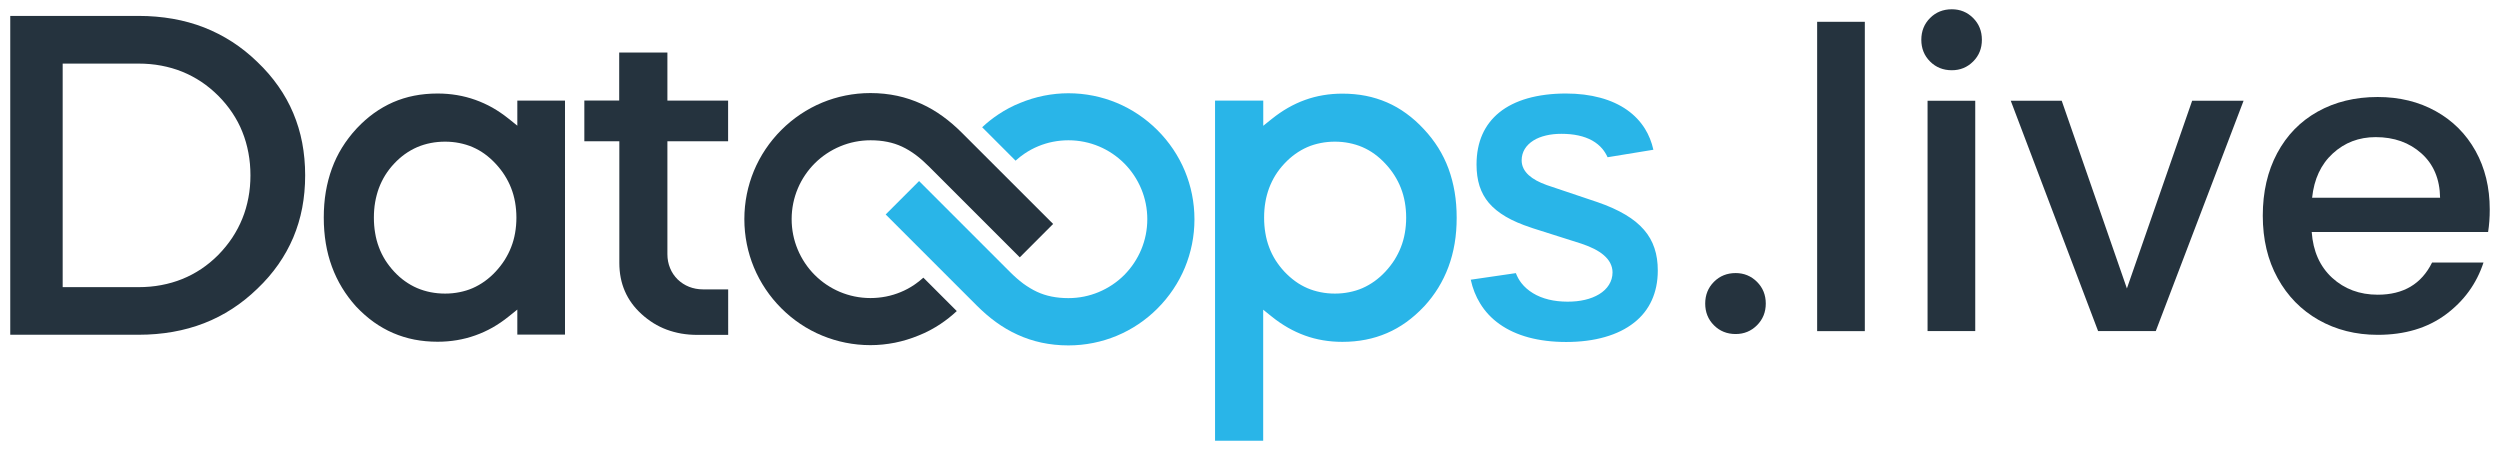
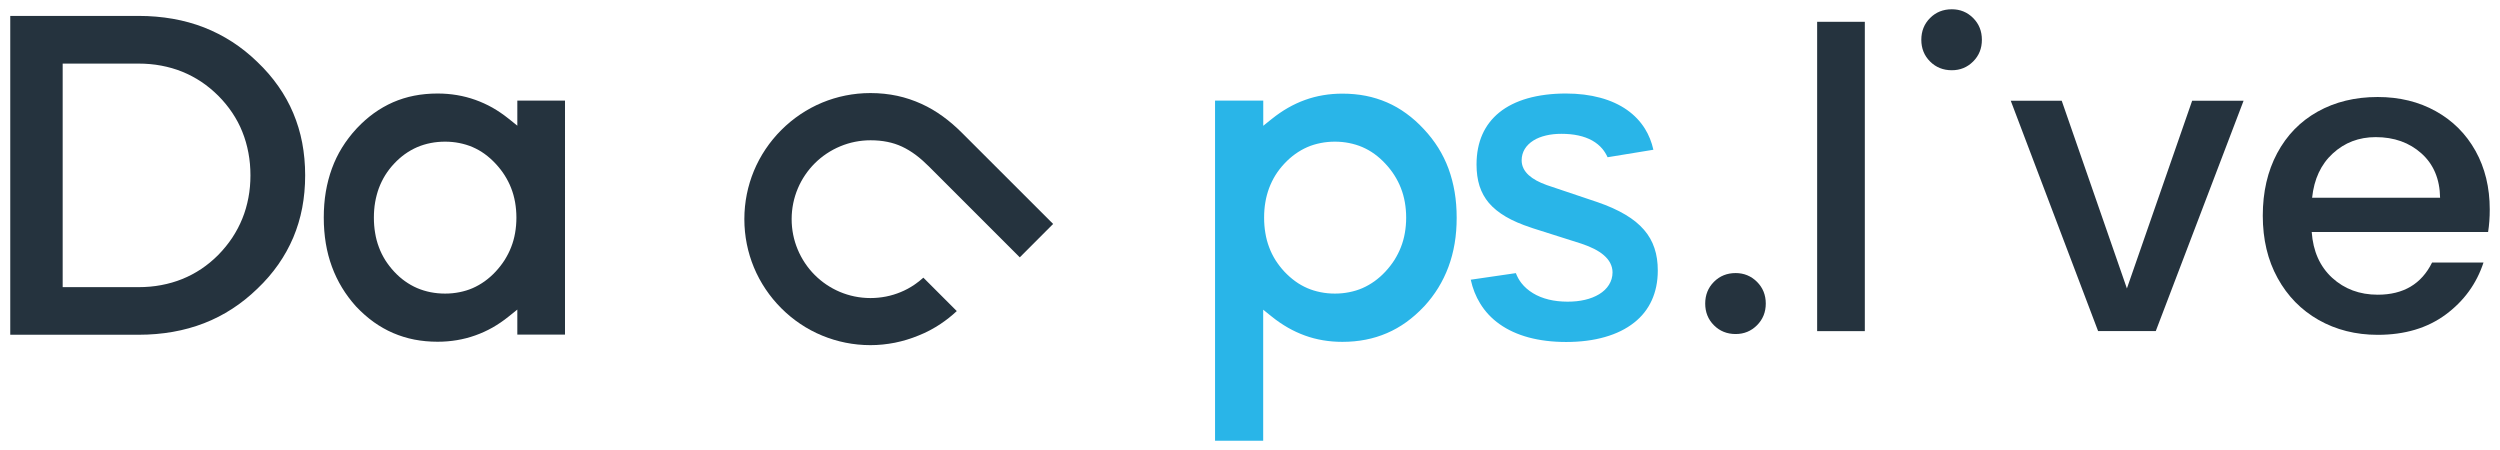
<svg xmlns="http://www.w3.org/2000/svg" version="1.1" id="New_logo" x="0px" y="0px" viewBox="0 0 380.13 68.41" style="enable-background:new 0 0 380.13 68.41;" xml:space="preserve">
  <style type="text/css">
	.st0{fill-rule:evenodd;clip-rule:evenodd;fill:#29B5E8;}
	.st1{fill-rule:evenodd;clip-rule:evenodd;fill:#25333E;}
	.st2{fill:#25333E;}
</style>
  <g>
    <g>
-       <path class="st0" d="M151.8,17.4c-0.87,0.58-1.7,1.23-2.46,1.95l5.08,5.08c0.44-0.4,0.9-0.76,1.39-1.09    c0.66-0.44,1.34-0.81,2.05-1.1h0c0.72-0.3,1.47-0.53,2.24-0.68c0.77-0.15,1.56-0.23,2.36-0.23c3.31,0,6.31,1.34,8.48,3.51    c1.1,1.1,1.99,2.43,2.6,3.9c0.59,1.42,0.91,2.97,0.91,4.59c0,1.62-0.32,3.17-0.91,4.59c-0.61,1.47-1.5,2.79-2.6,3.9    c-1.1,1.1-2.43,1.99-3.9,2.6c-1.42,0.59-2.96,0.91-4.59,0.91c-0.91,0-1.76-0.08-2.55-0.24c-0.8-0.16-1.53-0.4-2.22-0.72    c-0.71-0.33-1.4-0.75-2.09-1.25c-0.67-0.5-1.34-1.09-2.01-1.76h0l-13.83-13.83l-5.08,5.08l13.83,13.83v0    c0.95,0.95,1.93,1.8,2.95,2.54c1.02,0.74,2.1,1.38,3.25,1.9c1.17,0.54,2.38,0.94,3.67,1.22c1.28,0.27,2.63,0.42,4.08,0.42    c2.6,0,5.08-0.52,7.33-1.45c2.34-0.97,4.45-2.39,6.22-4.17c1.77-1.77,3.2-3.88,4.17-6.22c0.93-2.26,1.45-4.73,1.45-7.33    c0-2.6-0.52-5.08-1.45-7.33c-0.97-2.34-2.4-4.45-4.17-6.22c-1.77-1.77-3.88-3.2-6.22-4.17c-2.26-0.93-4.73-1.45-7.33-1.45    c-1.25,0-2.5,0.13-3.72,0.37c-1.24,0.25-2.45,0.62-3.61,1.1C153.97,16.1,152.85,16.7,151.8,17.4z" />
      <path class="st1" d="M21.08,50.9c1.81,0,3.55-0.15,5.2-0.44c1.66-0.29,3.24-0.73,4.74-1.31c1.5-0.58,2.93-1.31,4.28-2.19    c1.35-0.87,2.63-1.9,3.83-3.06l0,0c1.22-1.16,2.28-2.39,3.19-3.69c0.91-1.3,1.66-2.66,2.27-4.09c0.6-1.43,1.06-2.93,1.36-4.51    c0.3-1.57,0.45-3.22,0.45-4.95c0-1.72-0.15-3.37-0.45-4.95c-0.3-1.58-0.76-3.08-1.36-4.51c-0.6-1.43-1.36-2.8-2.27-4.09    c-0.91-1.3-1.97-2.53-3.19-3.69l-0.01-0.01l0,0l0,0c-1.2-1.16-2.47-2.18-3.82-3.05c-1.35-0.87-2.78-1.6-4.28-2.19    c-1.5-0.58-3.08-1.02-4.74-1.31c-1.66-0.29-3.39-0.44-5.2-0.44H1.56V50.9H21.08L21.08,50.9z M66.53,14.22L66.53,14.22    c-1.24,0-2.42,0.11-3.55,0.33c-1.13,0.22-2.2,0.56-3.22,1c-1.02,0.45-2,1.01-2.93,1.68c-0.87,0.63-1.7,1.36-2.49,2.19l-0.17,0.18    c-0.82,0.89-1.54,1.84-2.16,2.84c-0.62,1-1.13,2.06-1.54,3.18c-0.41,1.12-0.72,2.3-0.93,3.54c-0.21,1.24-0.31,2.55-0.31,3.92    c0,2.73,0.41,5.22,1.24,7.47l0,0c0.82,2.23,2.04,4.24,3.66,6.04l0.04,0.04c0.84,0.89,1.73,1.67,2.66,2.34    c0.93,0.66,1.91,1.22,2.93,1.66c1.03,0.44,2.1,0.78,3.23,1c1.13,0.22,2.31,0.33,3.55,0.33c1.01,0,1.99-0.08,2.94-0.24    c0.95-0.16,1.88-0.4,2.78-0.72c0.91-0.32,1.78-0.72,2.62-1.19c0.84-0.48,1.67-1.04,2.46-1.68l0.34-0.27l0.98-0.79v1.25v0.44v2.12    h7.25V15.3h-7.25v2.12v0.44v1.25l-0.98-0.79l-0.34-0.27c-0.8-0.64-1.62-1.2-2.46-1.68c-0.84-0.47-1.72-0.87-2.62-1.19    c-0.9-0.32-1.83-0.56-2.78-0.72C68.52,14.3,67.54,14.22,66.53,14.22L66.53,14.22z M75.36,24.89L75.36,24.89    c0.52,0.56,0.98,1.14,1.37,1.76l0,0c0.39,0.62,0.73,1.27,0.99,1.95c0.27,0.69,0.47,1.41,0.6,2.15c0.13,0.75,0.2,1.53,0.2,2.34    c0,0.82-0.07,1.6-0.2,2.34c-0.13,0.75-0.33,1.47-0.6,2.15c-0.26,0.68-0.6,1.33-0.99,1.96l0,0c-0.39,0.61-0.85,1.2-1.37,1.76    c-0.52,0.56-1.07,1.04-1.65,1.46c-0.59,0.42-1.2,0.77-1.84,1.05c-0.64,0.28-1.31,0.48-2.02,0.62c-0.7,0.14-1.42,0.21-2.17,0.21    c-0.76,0-1.49-0.07-2.21-0.21c-0.71-0.14-1.39-0.35-2.05-0.63c-0.65-0.28-1.26-0.63-1.85-1.05c-0.58-0.41-1.13-0.9-1.64-1.45    c-0.52-0.56-0.97-1.15-1.36-1.76c-0.38-0.62-0.71-1.27-0.96-1.96c-0.26-0.69-0.45-1.4-0.57-2.15c-0.13-0.75-0.19-1.53-0.19-2.34    c0-0.81,0.06-1.59,0.19-2.34c0.13-0.75,0.32-1.46,0.57-2.15c0.26-0.69,0.58-1.34,0.96-1.96c0.39-0.62,0.84-1.21,1.36-1.76    c0.51-0.55,1.06-1.03,1.64-1.45c0.59-0.42,1.21-0.77,1.85-1.05c0.65-0.28,1.34-0.49,2.05-0.63c0.71-0.14,1.45-0.21,2.21-0.21    c0.75,0,1.47,0.07,2.17,0.21c0.7,0.14,1.37,0.34,2.02,0.62c0.64,0.28,1.25,0.62,1.84,1.05C74.29,23.84,74.84,24.33,75.36,24.89    L75.36,24.89z M21.08,9.67L21.08,9.67c1.18,0,2.33,0.1,3.44,0.31c1.11,0.21,2.17,0.51,3.18,0.92c1.01,0.41,1.98,0.92,2.9,1.53    c0.92,0.61,1.78,1.33,2.59,2.13c0.8,0.8,1.51,1.67,2.13,2.59c0.61,0.92,1.13,1.88,1.53,2.9c0.41,1.01,0.71,2.07,0.92,3.18    c0.21,1.11,0.31,2.25,0.31,3.44c0,1.17-0.1,2.3-0.31,3.4h0c-0.21,1.1-0.51,2.16-0.92,3.16c-0.41,1.02-0.92,1.98-1.53,2.91    c-0.61,0.92-1.32,1.79-2.13,2.62h0l-0.01,0.01c-0.81,0.81-1.67,1.52-2.58,2.13c-0.92,0.61-1.88,1.12-2.9,1.53    c-1.01,0.41-2.07,0.71-3.18,0.92c-1.11,0.21-2.25,0.31-3.44,0.31H10.34h-0.21h-0.6v-0.6v-0.21V10.48v-0.21v-0.6h0.6h0.21H21.08z" />
-       <path class="st1" d="M88.87,21.48h4.49h0.21h0.6v0.6v0.21v17.68c0,0.79,0.07,1.54,0.21,2.26c0.14,0.72,0.35,1.39,0.63,2.04    c0.28,0.65,0.63,1.26,1.05,1.84c0.42,0.58,0.92,1.13,1.49,1.65c0.58,0.53,1.18,0.98,1.82,1.38c0.63,0.39,1.3,0.72,2,0.98    c0.7,0.26,1.44,0.46,2.22,0.6c0.77,0.13,1.58,0.2,2.43,0.2h4.7V44h-3.84c-0.75,0-1.46-0.14-2.1-0.39    c-0.66-0.26-1.25-0.65-1.75-1.13c-0.49-0.49-0.89-1.07-1.15-1.73c-0.26-0.63-0.4-1.34-0.4-2.08V22.29v-0.21v-0.6h0.6h0.21h8.42    V15.3h-8.42h-0.21h-0.6v-0.6v-0.21V7.99h-7.33v6.49v0.21v0.6h-0.6h-0.21h-4.49V21.48z" />
      <path class="st0" d="M192.07,67.01V48.78v-0.44v-1.25l0.98,0.79l0.34,0.27c0.79,0.64,1.61,1.19,2.44,1.67    c0.84,0.48,1.71,0.88,2.59,1.2c0.88,0.32,1.8,0.56,2.75,0.72c0.94,0.16,1.93,0.24,2.94,0.24c2.47,0,4.72-0.44,6.78-1.33    c1.03-0.44,2.01-1,2.93-1.66c0.93-0.67,1.82-1.45,2.66-2.34l0.1-0.1c0.8-0.87,1.5-1.8,2.1-2.77c0.62-1.01,1.14-2.07,1.56-3.2    c0.42-1.13,0.73-2.31,0.94-3.55c0.21-1.24,0.31-2.55,0.31-3.92c0-1.37-0.1-2.68-0.31-3.92c-0.21-1.24-0.52-2.42-0.93-3.54    c-0.41-1.11-0.93-2.17-1.56-3.18c-0.63-1-1.36-1.95-2.2-2.84l-0.01-0.01c-0.83-0.9-1.72-1.69-2.66-2.37    c-0.93-0.68-1.91-1.24-2.93-1.68c-1.02-0.44-2.1-0.78-3.22-1c-1.13-0.22-2.31-0.33-3.55-0.33c-1.02,0-2,0.08-2.94,0.24    c-0.95,0.16-1.87,0.4-2.75,0.72c-0.89,0.32-1.75,0.72-2.59,1.2c-0.84,0.48-1.65,1.04-2.44,1.67l-0.34,0.27l-0.98,0.79v-1.25v-0.44    V15.3h-7.33v51.71H192.07L192.07,67.01z M251.4,22.77L251.4,22.77c-0.26-1.17-0.69-2.24-1.28-3.19c-0.69-1.11-1.6-2.07-2.72-2.86    c-1.15-0.81-2.52-1.44-4.09-1.86c-1.55-0.42-3.3-0.64-5.22-0.64c-2.14,0-4.1,0.25-5.83,0.74c-1.67,0.48-3.12,1.19-4.29,2.14    c-1.11,0.9-1.99,2.02-2.58,3.36c-0.57,1.3-0.88,2.81-0.88,4.55c0,1.22,0.15,2.31,0.46,3.28c0.31,0.96,0.78,1.81,1.42,2.57    c0.66,0.77,1.51,1.46,2.56,2.08c1.07,0.63,2.36,1.18,3.88,1.68l0.26,0.09l7.37,2.34l0,0l0,0l0.02,0.01    c0.73,0.24,1.38,0.51,1.93,0.79c0.58,0.3,1.06,0.61,1.45,0.95c0.43,0.37,0.76,0.77,0.98,1.2c0.23,0.45,0.35,0.92,0.35,1.41    c0,0.7-0.19,1.33-0.54,1.89c-0.35,0.57-0.86,1.05-1.5,1.44c-0.61,0.37-1.34,0.66-2.16,0.85c-0.8,0.19-1.69,0.28-2.63,0.28    c-1.04,0-2-0.11-2.87-0.32c-0.91-0.22-1.71-0.55-2.4-0.97c-0.7-0.43-1.29-0.94-1.75-1.53c-0.36-0.46-0.64-0.97-0.85-1.52l-6.86,1    c0.29,1.33,0.77,2.54,1.43,3.61c0.75,1.23,1.74,2.29,2.96,3.15h0c1.24,0.88,2.72,1.56,4.42,2.02c1.68,0.45,3.59,0.69,5.7,0.69    c2.16,0,4.15-0.25,5.91-0.76c1.72-0.49,3.21-1.22,4.43-2.19c1.16-0.91,2.07-2.05,2.68-3.4c0.59-1.3,0.91-2.8,0.91-4.51    c0-1.26-0.16-2.39-0.51-3.42c-0.34-1.02-0.86-1.94-1.58-2.77c-0.73-0.85-1.67-1.62-2.84-2.31c-1.18-0.7-2.59-1.34-4.26-1.91    l-0.27-0.09l-7.37-2.48l-0.03-0.01c-0.59-0.21-1.12-0.44-1.58-0.69c-0.47-0.26-0.86-0.53-1.18-0.82c-0.35-0.32-0.62-0.67-0.8-1.04    c-0.19-0.39-0.28-0.79-0.28-1.22c0-0.64,0.17-1.22,0.47-1.72c0.31-0.51,0.77-0.95,1.33-1.3c0.54-0.34,1.19-0.59,1.91-0.76    c0.71-0.17,1.5-0.25,2.32-0.25c0.95,0,1.82,0.08,2.59,0.25c0.79,0.17,1.5,0.43,2.11,0.77c0.6,0.34,1.12,0.76,1.54,1.26    c0.32,0.38,0.58,0.81,0.8,1.28L251.4,22.77L251.4,22.77z M210.65,24.89L210.65,24.89c0.52,0.56,0.98,1.14,1.37,1.76l0,0    c0.39,0.62,0.73,1.27,0.99,1.95c0.27,0.69,0.47,1.41,0.6,2.15c0.13,0.75,0.2,1.53,0.2,2.34c0,0.82-0.07,1.6-0.2,2.34    c-0.13,0.75-0.33,1.47-0.6,2.15c-0.26,0.68-0.6,1.33-0.99,1.96l0,0c-0.39,0.61-0.85,1.2-1.37,1.76c-0.52,0.56-1.07,1.04-1.65,1.46    c-0.59,0.42-1.2,0.77-1.84,1.05c-0.64,0.28-1.31,0.48-2.02,0.62c-0.7,0.14-1.42,0.21-2.17,0.21c-0.75,0-1.47-0.07-2.17-0.21    c-0.7-0.14-1.37-0.34-2.02-0.62c-0.64-0.28-1.25-0.62-1.84-1.05c-0.58-0.42-1.13-0.91-1.65-1.46c-0.52-0.56-0.97-1.15-1.36-1.76    c-0.38-0.62-0.71-1.27-0.96-1.96c-0.26-0.69-0.45-1.4-0.57-2.15c-0.13-0.75-0.19-1.53-0.19-2.34c0-0.81,0.06-1.59,0.19-2.34    c0.12-0.75,0.32-1.46,0.57-2.15c0.26-0.69,0.58-1.34,0.96-1.96c0.39-0.62,0.84-1.21,1.36-1.76c0.52-0.56,1.07-1.04,1.65-1.46    c0.59-0.42,1.2-0.77,1.84-1.05c0.64-0.28,1.31-0.48,2.02-0.62c0.7-0.14,1.42-0.21,2.17-0.21c0.75,0,1.47,0.07,2.17,0.21    c0.7,0.14,1.37,0.34,2.02,0.62c0.64,0.28,1.25,0.62,1.84,1.05C209.58,23.84,210.13,24.33,210.65,24.89z" />
      <path class="st1" d="M143.02,49.25c0.87-0.58,1.69-1.23,2.46-1.95l-5.08-5.08c-0.44,0.4-0.91,0.76-1.39,1.09    c-0.65,0.44-1.34,0.81-2.05,1.1c-0.72,0.3-1.47,0.53-2.24,0.68c-0.77,0.15-1.56,0.23-2.36,0.23c-3.31,0-6.31-1.34-8.48-3.51    c-1.1-1.1-1.99-2.43-2.6-3.9c-0.59-1.42-0.91-2.96-0.91-4.59c0-3.31,1.34-6.31,3.51-8.48c1.1-1.1,2.43-1.99,3.9-2.6    c1.42-0.59,2.97-0.91,4.59-0.91c0.91,0,1.76,0.08,2.55,0.24c0.8,0.16,1.53,0.4,2.22,0.72c0.71,0.33,1.4,0.75,2.08,1.25    c0.68,0.51,1.35,1.1,2.01,1.76l13.83,13.83l5.07-5.08L146.3,20.23l0,0c-0.95-0.95-1.93-1.8-2.95-2.54    c-1.02-0.74-2.1-1.38-3.25-1.9c-1.17-0.53-2.38-0.94-3.67-1.22c-1.28-0.27-2.63-0.42-4.08-0.42c-2.6,0-5.08,0.52-7.33,1.45    c-2.34,0.97-4.45,2.4-6.22,4.17c-1.77,1.77-3.2,3.88-4.17,6.22c-0.93,2.26-1.45,4.73-1.45,7.33c0,2.6,0.52,5.08,1.45,7.33    c0.97,2.34,2.4,4.45,4.17,6.22c1.77,1.77,3.88,3.2,6.22,4.16c2.26,0.93,4.73,1.45,7.33,1.45c1.25,0,2.5-0.13,3.72-0.37    c1.24-0.25,2.45-0.62,3.61-1.1C140.85,50.55,141.97,49.95,143.02,49.25z" />
    </g>
    <path class="st2" d="M260.61,49.46c-0.89-0.89-1.33-1.99-1.33-3.3c0-1.31,0.44-2.42,1.33-3.31c0.89-0.89,1.99-1.33,3.3-1.33   c1.27,0,2.35,0.45,3.24,1.33c0.89,0.89,1.34,1.99,1.34,3.31c0,1.31-0.45,2.41-1.34,3.3c-0.89,0.89-1.97,1.33-3.24,1.33   C262.6,50.79,261.5,50.35,260.61,49.46z" />
    <path class="st2" d="M283.55,3.31v47.04h-7.25V3.31H283.55z" />
    <path class="st2" d="M293.47,9.35c-0.89-0.89-1.33-1.99-1.33-3.3s0.44-2.42,1.33-3.31s1.99-1.33,3.31-1.33   c1.27,0,2.35,0.44,3.24,1.33s1.33,1.99,1.33,3.31s-0.44,2.41-1.33,3.3c-0.89,0.89-1.97,1.33-3.24,1.33   C295.46,10.68,294.36,10.24,293.47,9.35z" />
-     <rect x="293.09" y="15.32" class="st2" width="7.25" height="35.02" />
    <path class="st2" d="M323.4,43.86l9.92-28.54h7.82l-13.35,35.02h-8.77l-13.28-35.02h7.75L323.4,43.86z" />
    <path class="st2" d="M378.57,31.85c0-3.35-0.72-6.31-2.16-8.9c-1.44-2.58-3.45-4.6-6.04-6.04c-2.58-1.44-5.53-2.16-8.84-2.16   c-3.43,0-6.47,0.74-9.12,2.22c-2.65,1.48-4.7,3.59-6.16,6.32c-1.46,2.73-2.19,5.9-2.19,9.5s0.75,6.77,2.26,9.5   c1.5,2.73,3.58,4.85,6.23,6.36c2.65,1.5,5.65,2.26,8.99,2.26c4.11,0,7.55-1.03,10.33-3.08c2.78-2.06,4.69-4.69,5.75-7.91h-7.82   c-1.61,3.26-4.36,4.89-8.26,4.89c-2.75,0-5.06-0.86-6.93-2.57c-1.87-1.72-2.9-4.04-3.11-6.96h26.82   C378.49,34.22,378.57,33.08,378.57,31.85z M351.56,30.07c0.3-2.84,1.34-5.08,3.15-6.74c1.8-1.65,3.97-2.48,6.52-2.48   c2.8,0,5.12,0.83,6.96,2.48c1.84,1.65,2.79,3.9,2.83,6.74H351.56z" />
  </g>
</svg>